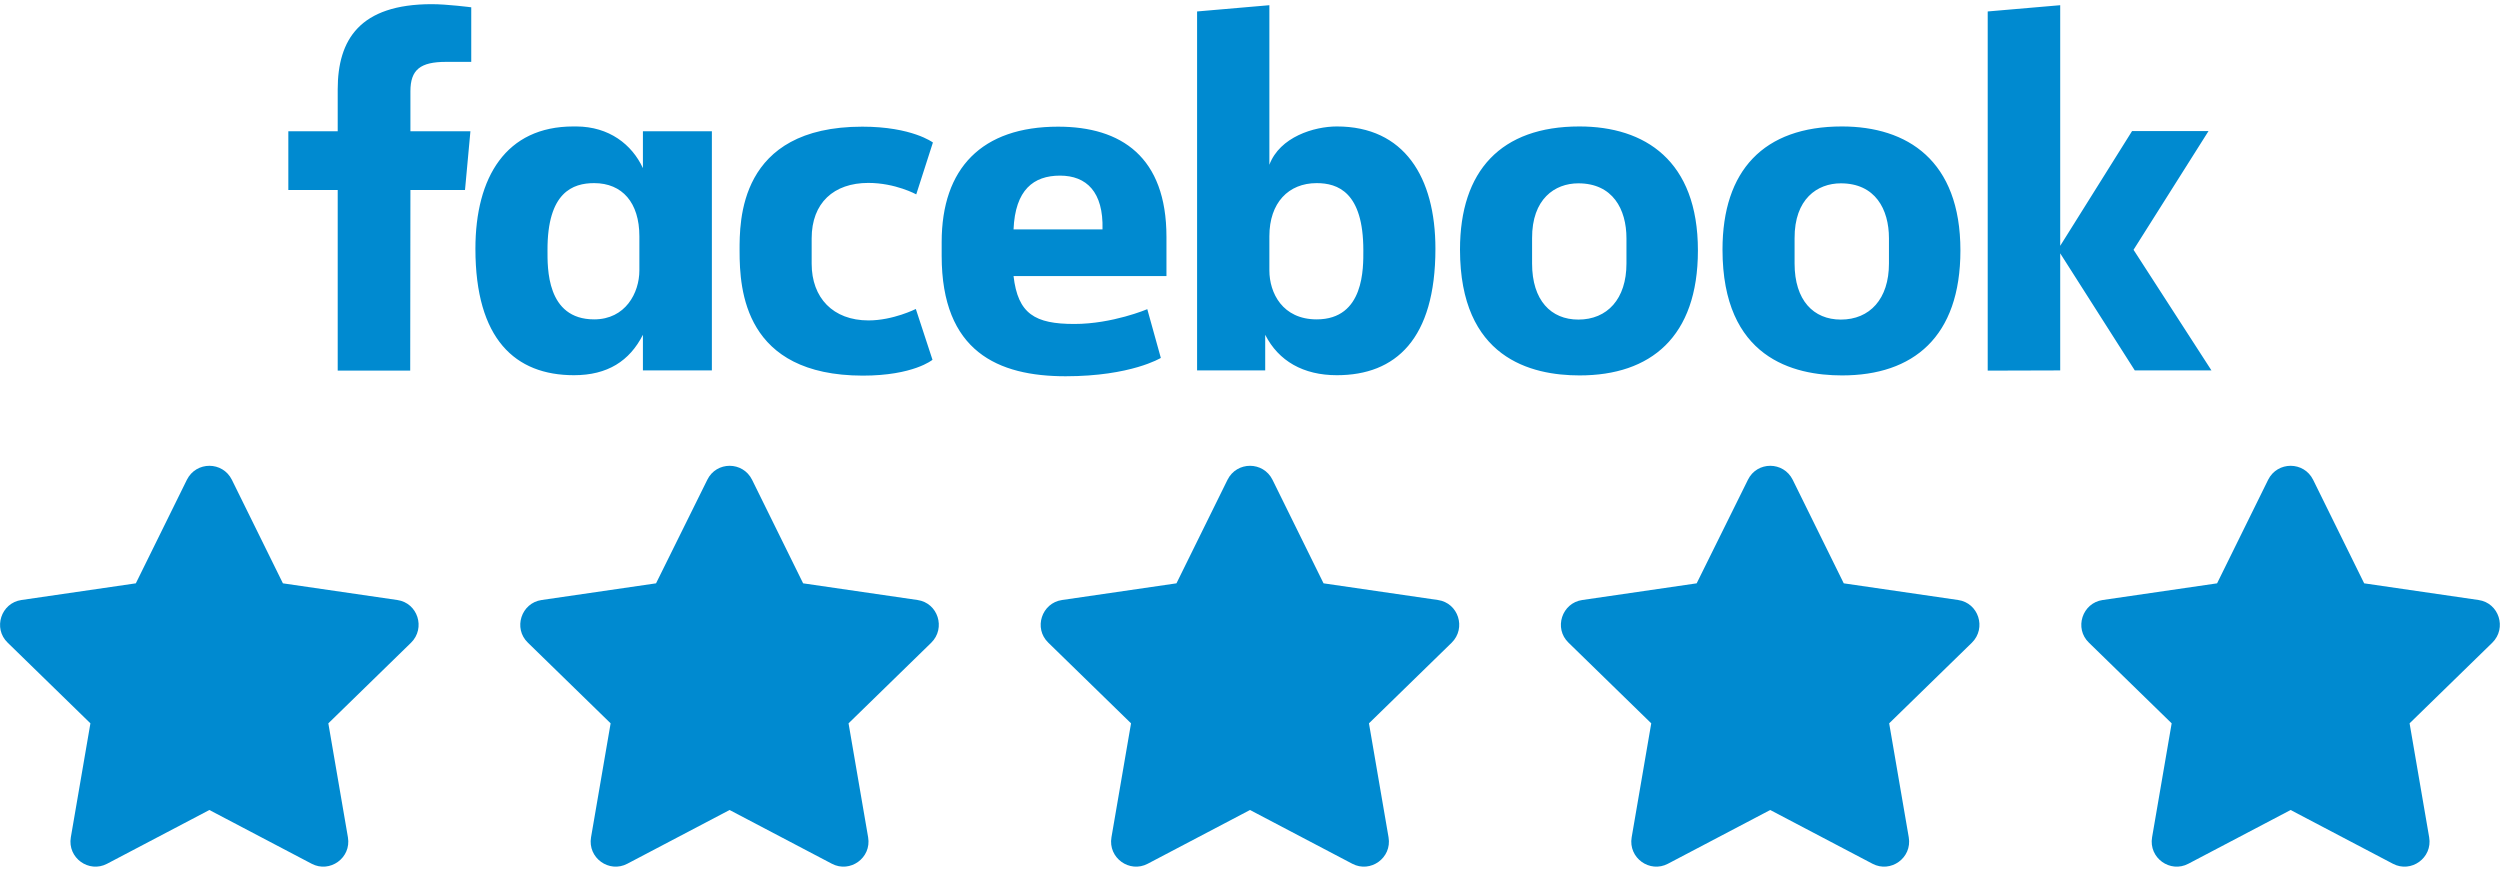
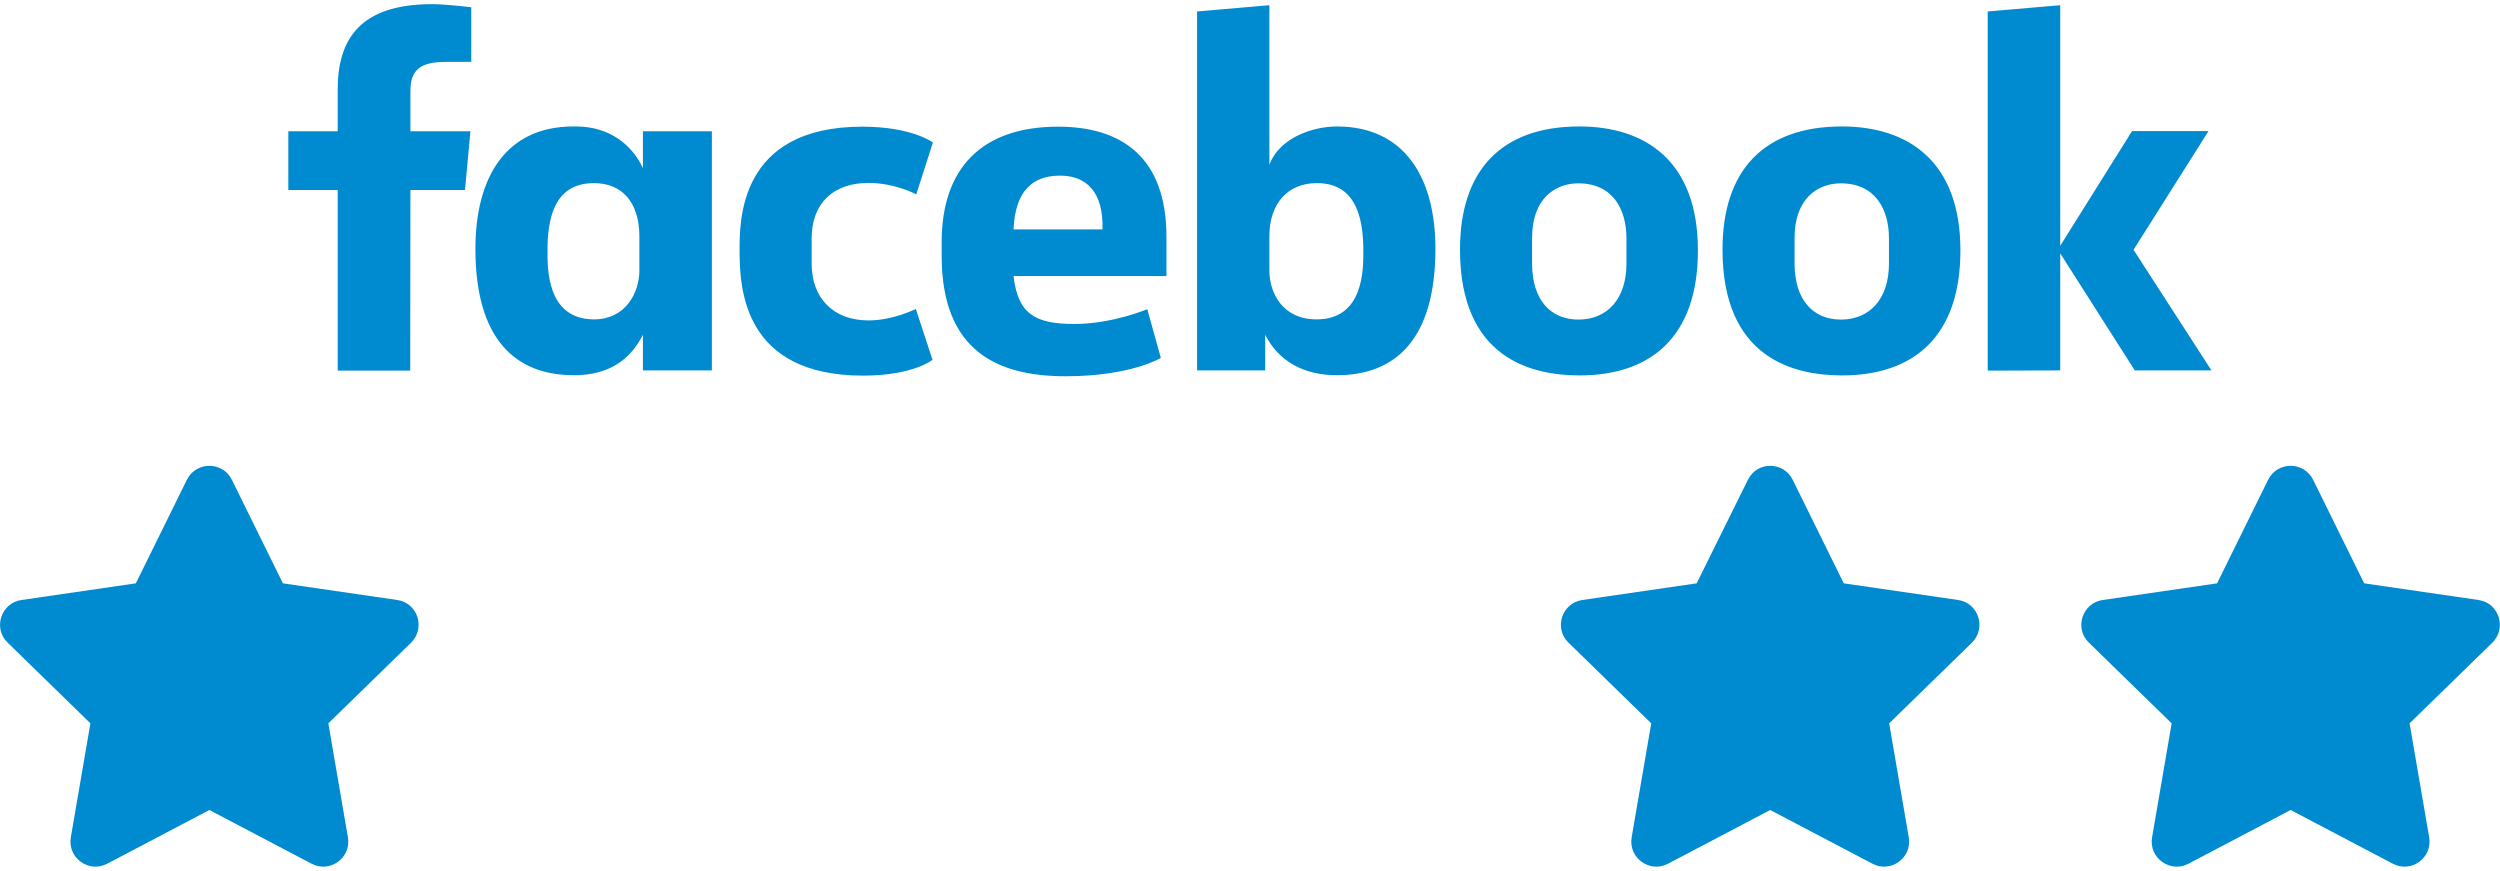
<svg xmlns="http://www.w3.org/2000/svg" version="1.1" x="0px" y="0px" viewBox="0 0 1200 418" style="enable-background:new 0 0 1200 418;" xml:space="preserve">
  <style type="text/css">
	.st0{display:none;}
	.st1{display:inline;}
	.st2{opacity:0.4;enable-background:new    ;}
	.st3{fill:#008ad0;}
	.st4{display:inline;fill:#008ad0;}
</style>
  <g id="Duotone-Stars" class="st0">
    <g id="_x35__1_" class="st1">
      <g>
        <path class="st2" d="M1196.4,309.1l-39.7,38.7l9.4,54.7c1.7,9.8-8.6,17.3-17.4,12.7l-49.1-25.8V224.2c4.6,0,8.8,2.6,10.8,6.7     l24.5,49.7l54.9,8C1199.5,290,1203.5,302.2,1196.4,309.1z" />
        <path d="M1033,402.5l9.4-54.7l-39.7-38.7c-7.1-7-3.2-19.1,6.6-20.5l54.9-8l24.5-49.7c2-4.1,6.2-6.7,10.8-6.7v165.2l-49.1,25.8     C1041.6,419.8,1031.3,412.3,1033,402.5z" />
      </g>
    </g>
    <g id="_x34__1_" class="st1">
      <g>
-         <path class="st2" d="M946.6,309.1l-39.7,38.7l9.4,54.7c1.7,9.8-8.6,17.3-17.4,12.7l-49.1-25.8V224.2c4.6,0,8.8,2.6,10.8,6.7     l24.5,49.7l54.9,8C949.8,290,953.7,302.2,946.6,309.1z" />
        <path d="M783.2,402.5l9.4-54.7l-39.7-38.7c-7.1-7-3.2-19.1,6.6-20.5l54.9-8l24.5-49.7c2-4.1,6.2-6.7,10.8-6.7v165.2l-49.1,25.8     C791.9,419.8,781.5,412.3,783.2,402.5z" />
      </g>
    </g>
    <g id="_x33__1_" class="st1">
      <g>
        <path class="st2" d="M696.9,309.1l-39.7,38.7l9.4,54.7c1.7,9.8-8.6,17.3-17.4,12.7L600,389.4V224.2c4.6,0,8.8,2.6,10.8,6.7     l24.5,49.7l54.9,8C700,290,704,302.2,696.9,309.1z" />
        <path d="M533.5,402.5l9.4-54.7l-39.7-38.7c-7.1-7-3.2-19.1,6.6-20.5l54.9-8l24.5-49.7c2-4.1,6.2-6.7,10.8-6.7v165.2l-49.1,25.8     C542.1,419.8,531.8,412.3,533.5,402.5z" />
      </g>
    </g>
  </g>
  <g id="Full-Stars">
    <path id="_x35_" class="st3" d="M1088.7,230.3l-24.5,49.7l-54.9,8c-9.8,1.4-13.8,13.6-6.6,20.5l39.7,38.7l-9.4,54.7   c-1.7,9.9,8.7,17.3,17.4,12.7l49.1-25.8l49.1,25.8c8.7,4.6,19.1-2.8,17.4-12.7l-9.4-54.7l39.7-38.7c7.1-7,3.2-19.1-6.6-20.5   l-54.9-8l-24.5-49.7C1105.9,221.4,1093.2,221.3,1088.7,230.3L1088.7,230.3z" />
    <path id="_x34_" class="st3" d="M839,230.3L814.4,280l-54.9,8c-9.8,1.4-13.8,13.6-6.6,20.5l39.7,38.7l-9.4,54.7   c-1.7,9.9,8.7,17.3,17.4,12.7l49.1-25.8l49.1,25.8c8.7,4.6,19.1-2.8,17.4-12.7l-9.4-54.7l39.7-38.7c7.1-7,3.2-19.1-6.6-20.5   l-54.9-8l-24.5-49.7C856.1,221.4,843.4,221.3,839,230.3L839,230.3z" />
-     <path id="_x33_" class="st3" d="M589.2,230.3L564.7,280l-54.9,8c-9.8,1.4-13.8,13.6-6.6,20.5l39.7,38.7l-9.4,54.7   c-1.7,9.9,8.7,17.3,17.4,12.7l49.1-25.8l49.1,25.8c8.7,4.6,19.1-2.8,17.4-12.7l-9.4-54.7l39.7-38.7c7.1-7,3.2-19.1-6.6-20.5   l-54.9-8l-24.5-49.7C606.4,221.4,593.7,221.3,589.2,230.3L589.2,230.3z" />
-     <path id="_x32_" class="st3" d="M339.5,230.3L314.9,280l-54.9,8c-9.8,1.4-13.8,13.6-6.6,20.5l39.7,38.7l-9.4,54.7   c-1.7,9.9,8.7,17.3,17.4,12.7l49.1-25.8l49.1,25.8c8.7,4.6,19.1-2.8,17.4-12.7l-9.4-54.7l39.7-38.7c7.1-7,3.2-19.1-6.6-20.5   l-54.9-8L361,230.3C356.6,221.4,343.9,221.3,339.5,230.3L339.5,230.3z" />
    <path id="_x31_" class="st3" d="M89.7,230.3L65.2,280l-54.9,8c-9.8,1.4-13.8,13.6-6.6,20.5l39.7,38.7L34,401.9   c-1.7,9.9,8.7,17.3,17.4,12.7l49.1-25.8l49.1,25.8c8.7,4.6,19.1-2.8,17.4-12.7l-9.4-54.7l39.7-38.7c7.1-7,3.2-19.1-6.6-20.5   l-54.9-8l-24.5-49.7C106.9,221.4,94.2,221.3,89.7,230.3L89.7,230.3z" />
  </g>
  <g id="Logos">
    <path id="facebook" class="st3" d="M196.9,177.9h-34.8V91.2h-23.7V63h23.7V42.9c0-23.8,10.5-40.9,45.2-40.9   c7.3,0,18.9,1.5,18.9,1.5v26.2h-12.1c-12.3,0-17.1,3.7-17.1,14.1V63h28.8l-2.6,28.2h-26.2L196.9,177.9z M276.7,60.7   c-0.5,0-1,0-1.5,0c-32.3,0-47,24.3-47,58.7c0,43.4,19.1,60.7,47.3,60.7c16.1,0,26.7-6.8,33.1-19.4v17.1h33.1V63h-33.1v17.7   C303.3,69.3,292.4,60.8,276.7,60.7z M285.2,87.9c13.5,0,21.7,9.4,21.7,25.5l0,16.4c0,10.8-6.7,23.5-21.7,23.5   c-23,0-22.4-24.9-22.4-33.2C262.7,92.2,275,87.9,285.2,87.9L285.2,87.9z M355,120.5c0-14-0.7-59.7,58.9-59.7   c23.9,0,33.9,7.6,33.9,7.6l-8,24.9c0,0-10-5.5-23-5.5c-16.6,0-27.2,9.6-27.2,26.6l0,12.2c0,16.3,10.2,27.2,27.3,27.2   c11.8,0,22.7-5.5,22.7-5.5l8,24.4c0,0-9.1,7.6-33.5,7.6C357.3,180.2,355,139.2,355,120.5L355,120.5z M641.7,60.7   C674,60.7,689,85,689,119.4c0,43.4-19.1,60.7-47.3,60.7c-16.1,0-28-6.8-34.4-19.4v17.1l-32.7,0V5.5l34.7-3v76.6   C614.3,65.7,630.8,60.7,641.7,60.7L641.7,60.7z M632,87.9c-13.5,0-22.7,9.4-22.7,25.5l0,16.4c0,10.8,6.3,23.5,22.7,23.5   c23,0,22.4-24.9,22.4-33.2C654.4,92.2,642.1,87.9,632,87.9z M507.9,60.8c-36.6,0-55.9,19.9-55.9,55.4v6.6c0,46,27.1,57.8,59.5,57.8   c31.4,0,45.7-8.8,45.7-8.8l-6.5-23.4c0,0-16.7,7.1-35,7.1c-18.9,0-27.1-4.8-29.2-23h73.4v-18.8C559.9,75.3,538.2,60.8,507.9,60.8   L507.9,60.8z M508.8,84.3c12.7,0,20.9,7.8,20.4,25.8h-42.7C487.3,91.1,496.1,84.3,508.8,84.3L508.8,84.3z M758.1,60.7   c-37.6,0-57.3,21.2-57.3,59.1c0,52.1,34.1,60.4,57.4,60.4c34.1,0,56.8-18.4,56.8-60C815,77,789.5,60.7,758.1,60.7z M757.6,88   c16.5,0,23.1,12.4,23.1,26.4v12.1c0,17-9.2,26.9-23.1,26.9c-13.1,0-22.2-9.2-22.2-26.9v-12.1C735.3,95.5,746.3,88,757.6,88z    M884.1,60.7c-37.6,0-57.3,21.2-57.3,59.1c0,52.1,34.1,60.4,57.4,60.4c34.1,0,56.8-18.4,56.8-60C941,77,915.5,60.7,884.1,60.7z    M883.6,88c16.5,0,23.1,12.4,23.1,26.4v12.1c0,17-9.2,26.9-23.1,26.9c-13.1,0-22.2-9.2-22.2-26.9v-12.1   C861.3,95.5,872.3,88,883.6,88z M954.1,177.9V5.5l34.8-3V118l34.5-55.1h36.7l-36,57l37.4,57.9h-36.8l-35.8-56.2v56.2L954.1,177.9z" />
    <g id="Google" class="st0">
-       <path class="st4" d="M549.4,125.1c0,33.3-26,57.8-58,57.8s-58-24.5-58-57.8c0-33.5,26-57.8,58-57.8S549.4,91.6,549.4,125.1z     M524,125.1c0-20.8-15.1-35-32.6-35s-32.6,14.2-32.6,35c0,20.6,15.1,35,32.6,35S524,145.7,524,125.1z" />
      <path class="st4" d="M674.4,125.1c0,33.3-26,57.8-58,57.8c-31.9,0-58-24.5-58-57.8c0-33.5,26-57.8,58-57.8    C648.4,67.4,674.4,91.6,674.4,125.1z M649,125.1c0-20.8-15.1-35-32.6-35c-17.5,0-32.6,14.2-32.6,35c0,20.6,15.1,35,32.6,35    C634,160.1,649,145.7,649,125.1z" />
      <path class="st4" d="M794.2,70.9v103.7c0,42.7-25.2,60.1-54.9,60.1c-28,0-44.9-18.7-51.2-34l22.1-9.2c3.9,9.4,13.6,20.5,29.1,20.5    c19,0,30.8-11.7,30.8-33.9v-8.3h-0.9c-5.7,7-16.6,13.1-30.4,13.1c-28.9,0-55.3-25.2-55.3-57.5c0-32.6,26.5-58,55.3-58    c13.8,0,24.7,6.1,30.4,12.9h0.9v-9.4L794.2,70.9L794.2,70.9z M771.9,125.3c0-20.3-13.6-35.2-30.8-35.2    c-17.5,0-32.2,14.9-32.2,35.2c0,20.1,14.7,34.8,32.2,34.8C758.4,160.1,771.9,145.5,771.9,125.3z" />
-       <path class="st4" d="M833.9,10.1v169.3h-24.7V10.1L833.9,10.1z" />
      <path class="st4" d="M930.4,144.1l19.7,13.1c-6.4,9.4-21.7,25.6-48.1,25.6c-32.8,0-57.3-25.4-57.3-57.8    c0-34.4,24.7-57.8,54.5-57.8c30,0,44.6,23.9,49.4,36.8l2.6,6.6l-77.2,32c5.9,11.6,15.1,17.5,28,17.5    C914.8,160.1,923.8,153.8,930.4,144.1L930.4,144.1z M869.8,123.4l51.6-21.4c-2.8-7.2-11.4-12.2-21.4-12.2    C887,89.7,869.1,101.1,869.8,123.4z" />
      <path class="st4" d="M339.8,110.1V85.6h82.6c0.8,4.3,1.2,9.3,1.2,14.8c0,18.4-5,41.1-21.2,57.3c-15.8,16.4-35.9,25.2-62.6,25.2    c-49.4,0-91-40.3-91-89.7s41.6-89.7,91-89.7c27.3,0,46.8,10.7,61.5,24.7L384,45.5C373.5,35.6,359.3,28,339.8,28    c-36.1,0-64.3,29.1-64.3,65.2s28.2,65.2,64.3,65.2c23.4,0,36.8-9.4,45.3-17.9c6.9-6.9,11.5-16.8,13.3-30.3L339.8,110.1z" />
    </g>
  </g>
</svg>